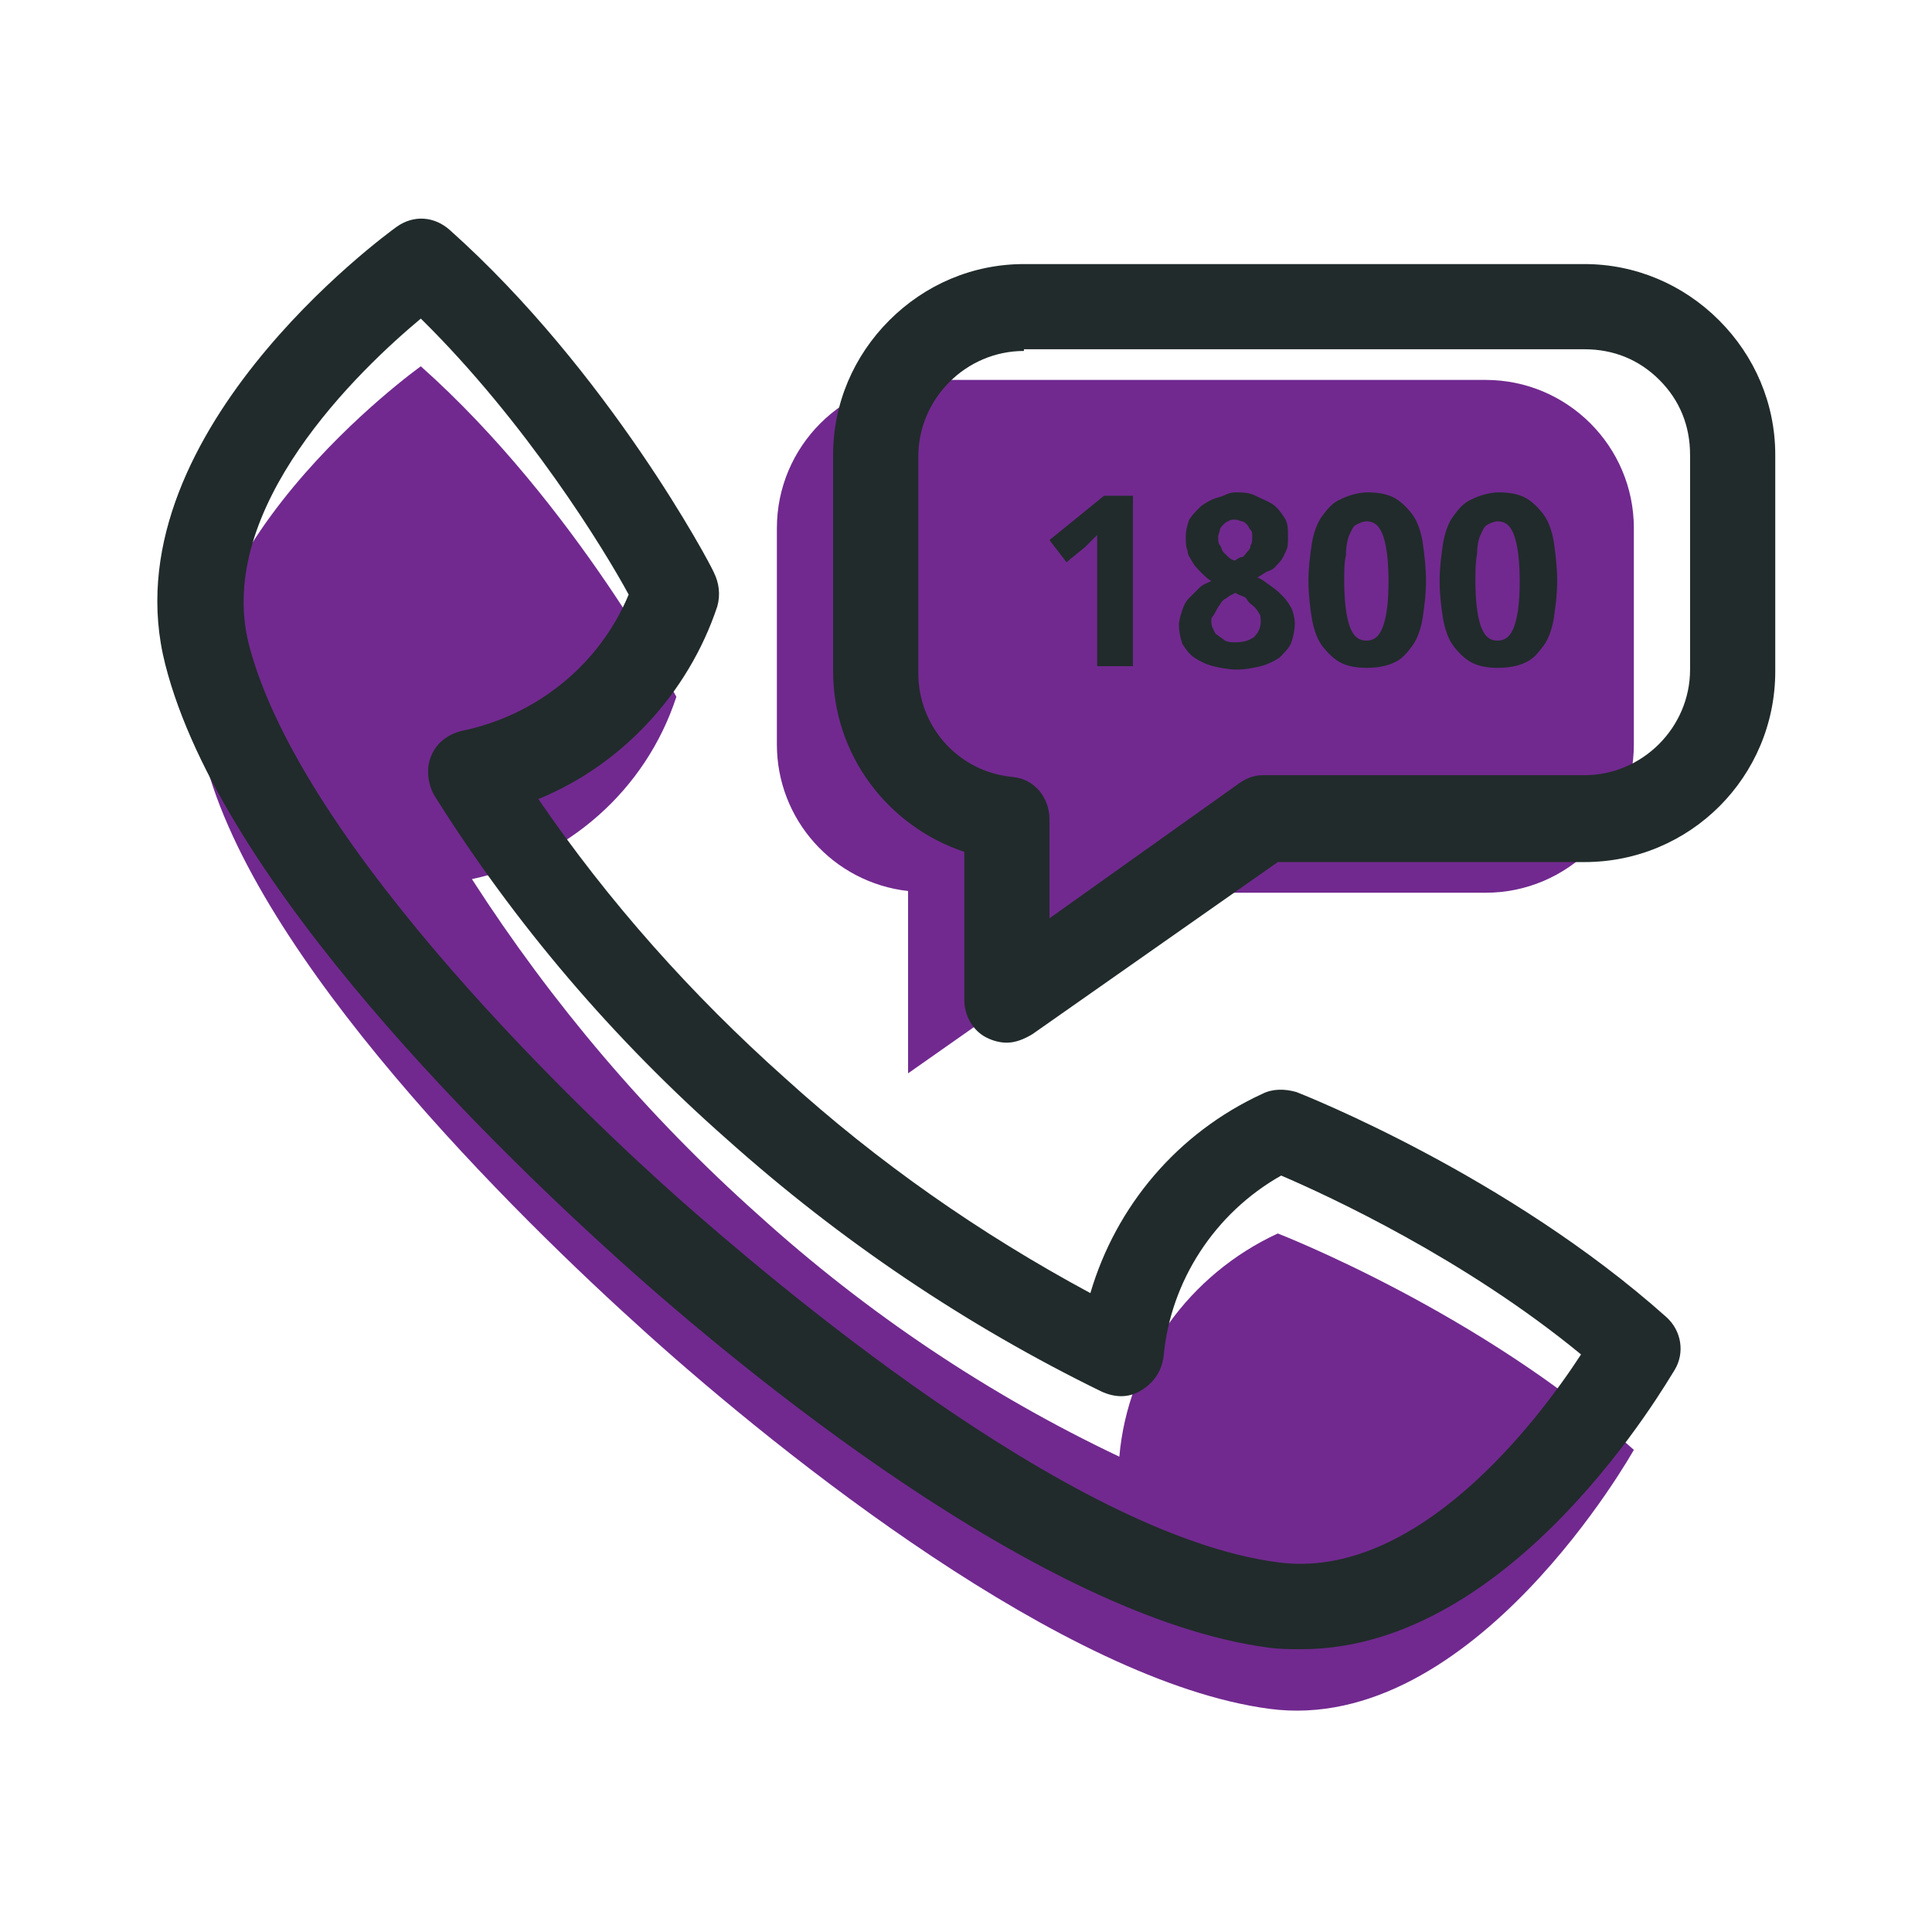
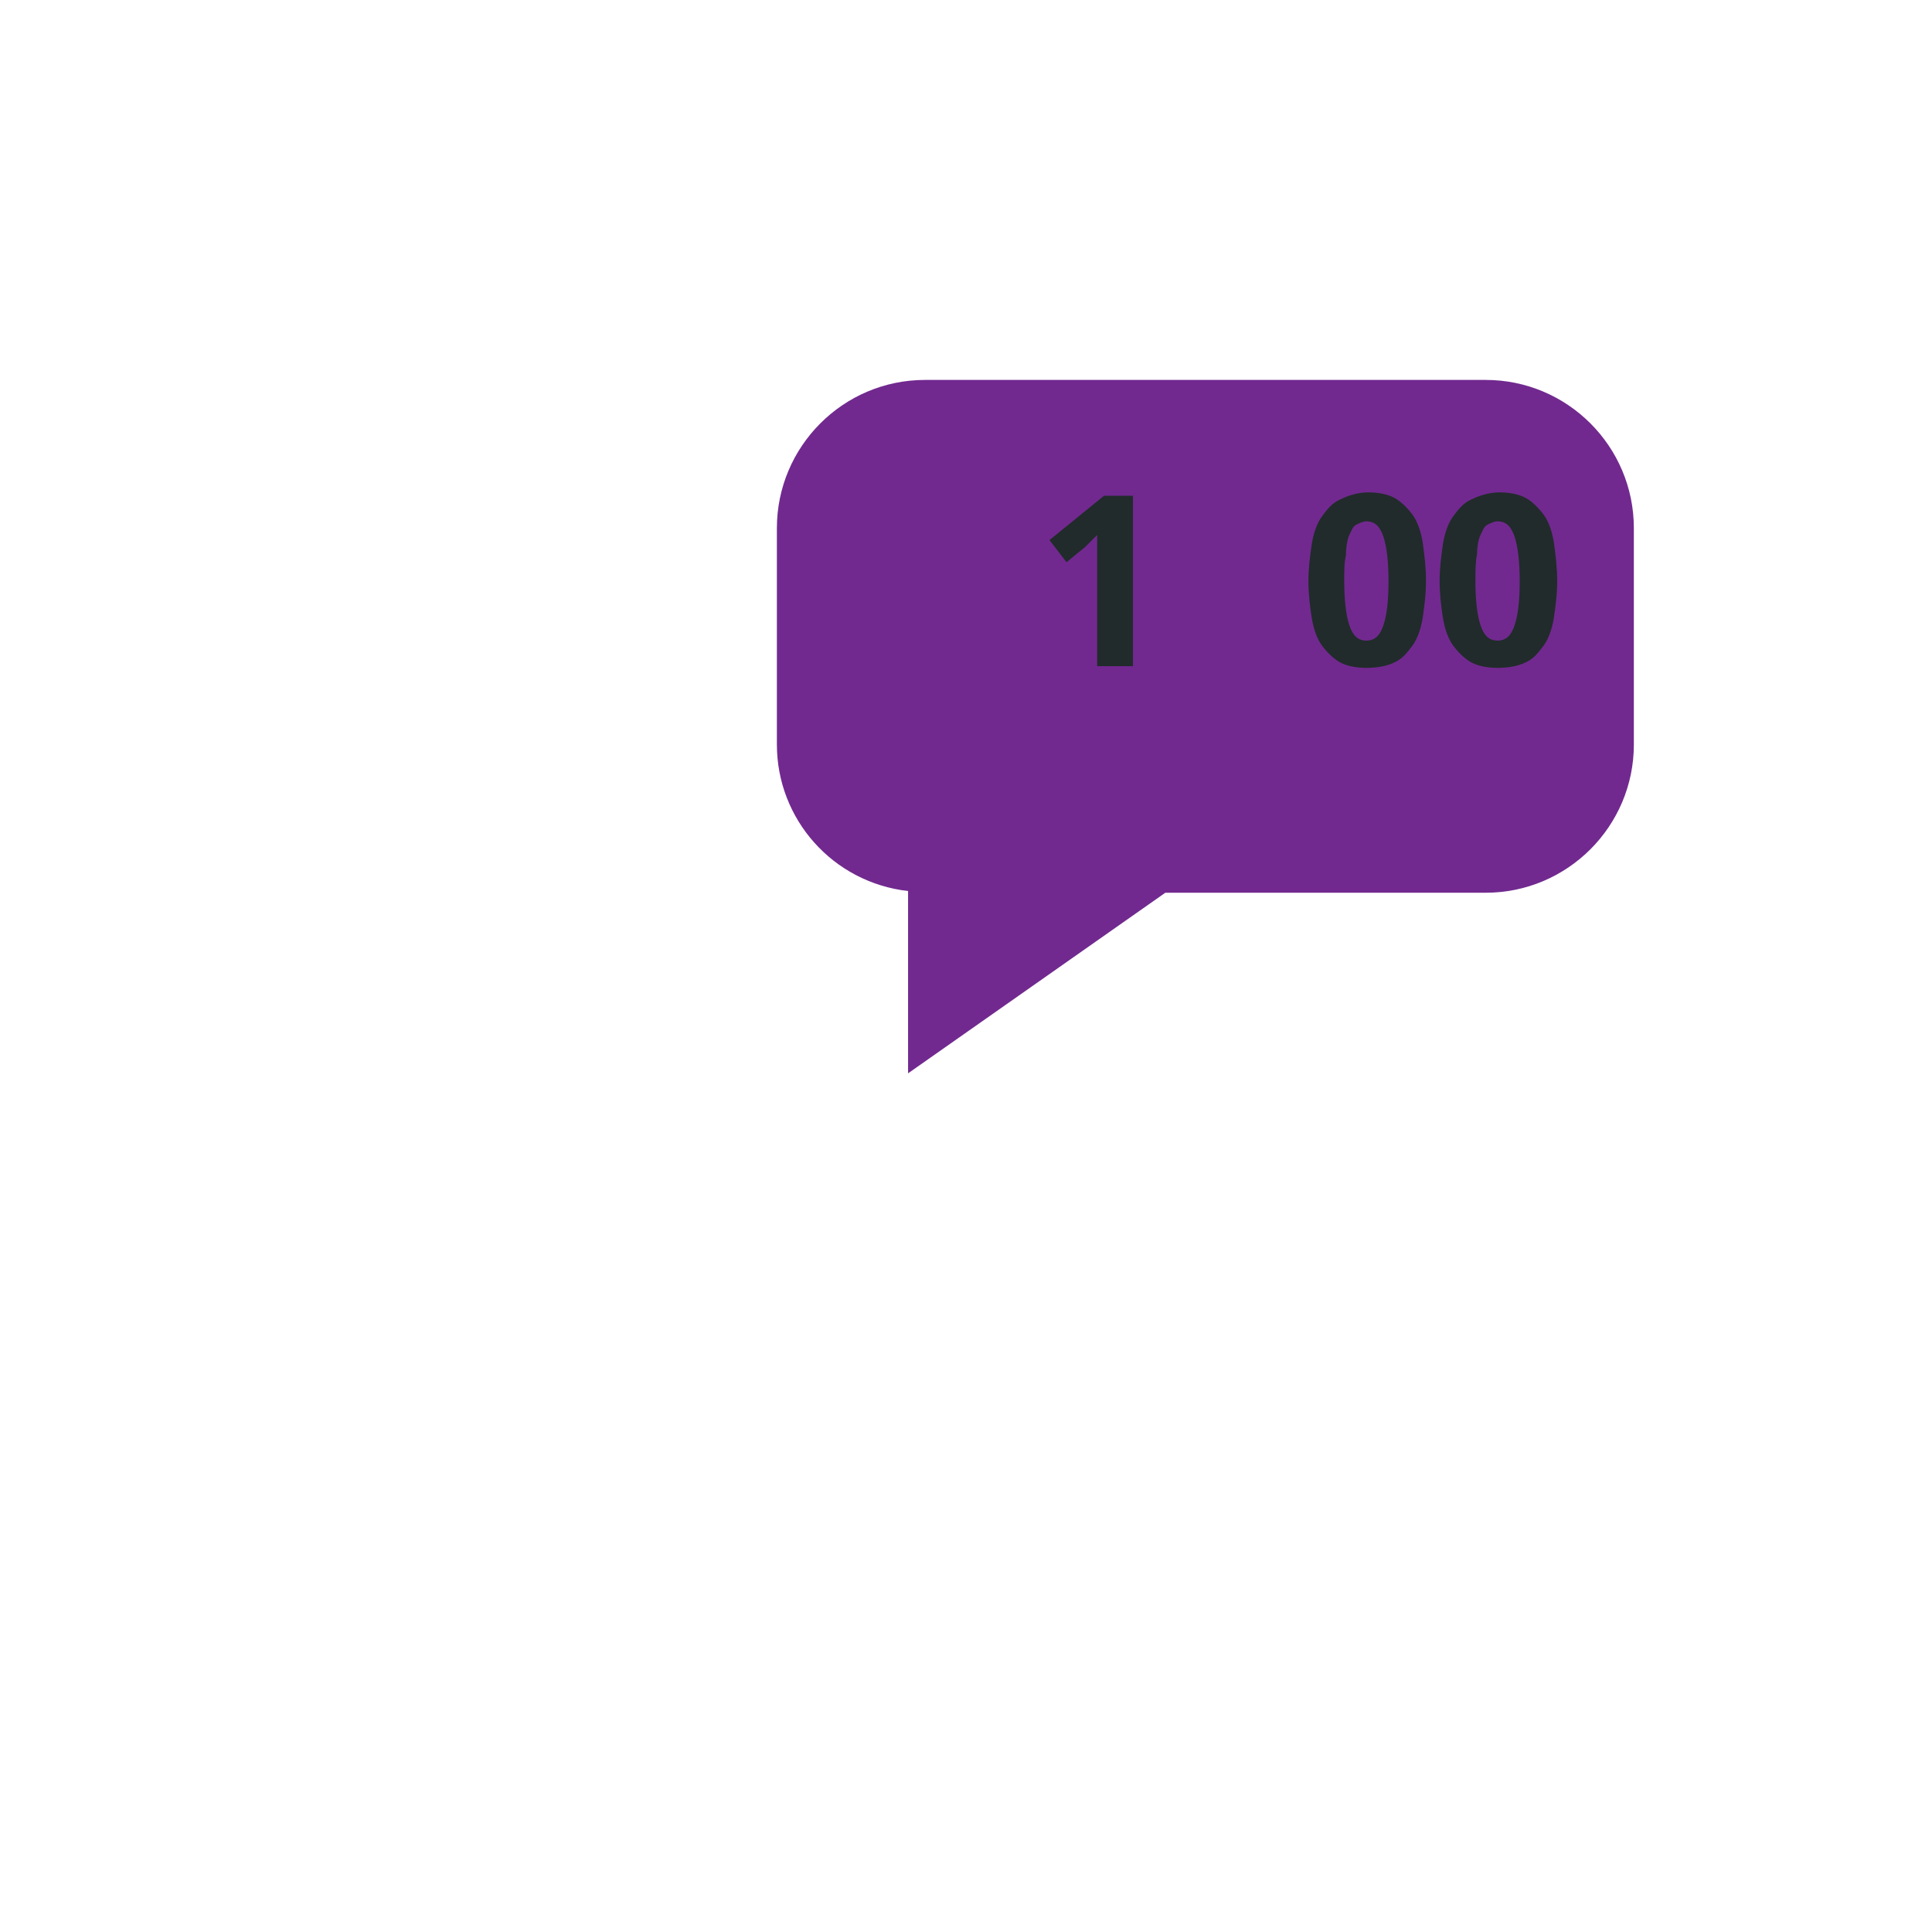
<svg xmlns="http://www.w3.org/2000/svg" version="1.1" id="Layer_1" x="0px" y="0px" viewBox="0 0 113.4 113.4" style="enable-background:new 0 0 113.4 113.4;" xml:space="preserve">
  <style type="text/css">
	.st0{fill:none;}
	.st1{fill:#71298f;}
	.st2{fill:#212B2B;}
</style>
  <g>
-     <rect class="st0" width="113.4" height="113.4" />
-   </g>
+     </g>
  <g>
    <g id="Path_117_00000092457167852053260350000000466930446449721524_">
      <path class="st1" d="M87.2,22.3H54.3c-4.8,0-8.7,3.9-8.7,8.7c0,0,0,0,0,0v12.7c0,4.4,3.3,8.1,7.7,8.6v10.7l15.1-10.6h18.8    c4.8,0,8.7-3.9,8.7-8.7V31C95.9,26.2,92,22.3,87.2,22.3z" />
    </g>
    <g>
-       <path class="st2" d="M59.1,61.2c-0.4,0-0.8-0.1-1.2-0.3c-0.8-0.4-1.3-1.3-1.3-2.2V50c-4.5-1.5-7.7-5.7-7.7-10.6V26.7    c0-3,1.2-5.8,3.3-7.9c2.1-2.1,4.9-3.3,7.9-3.3c0,0,0,0,0,0H93c0,0,0,0,0,0c3,0,5.8,1.2,7.9,3.3c2.1,2.1,3.3,4.9,3.3,7.9v12.7    c0,6.2-5,11.2-11.2,11.2H75L60.6,60.7C60.1,61,59.6,61.2,59.1,61.2z M60.1,20.6c-3.4,0-6.2,2.8-6.2,6.2v12.7    c0,3.2,2.4,5.8,5.5,6.1c1.3,0.1,2.2,1.2,2.2,2.5v5.8L72.7,46c0.4-0.3,0.9-0.5,1.4-0.5H93c3.4,0,6.2-2.8,6.2-6.2V26.7    c0-1.7-0.6-3.2-1.8-4.4c-1.2-1.2-2.7-1.8-4.4-1.8c0,0,0,0,0,0h0H60.1L60.1,20.6z" />
-     </g>
+       </g>
    <g id="Path_38_00000118391435708867435790000005773812287058542780_">
-       <path class="st1" d="M44.5,71.3C38,65.5,32.4,58.9,27.7,51.6c5.6-1.2,10.2-5.2,12-10.7c0,0-5.9-11.3-15-19.4    c0,0-15.7,11.2-12.7,23s18.1,26.7,26,33.8s24.5,20.4,36.5,22s21.4-15.2,21.4-15.2c-9-8.1-20.9-12.7-20.9-12.7    c-5.2,2.4-8.8,7.4-9.3,13.1C58.1,81.9,50.9,77.1,44.5,71.3z" />
-     </g>
+       </g>
    <g>
-       <path class="st2" d="M76.4,96.8c-0.7,0-1.3,0-2-0.1C61,94.9,43.4,80.3,36.5,74.1C29.5,67.8,13,52,9.7,39    C6.3,25.7,22.6,13.8,23.3,13.3c1-0.7,2.2-0.6,3.1,0.2c9.3,8.3,15.3,19.6,15.5,20.1c0.3,0.6,0.4,1.3,0.2,2    c-1.7,5.1-5.6,9.3-10.5,11.3c4.1,6,9,11.5,14.5,16.4c0,0,0,0,0,0c5.4,4.9,11.4,9.1,17.9,12.6c1.5-5.1,5.1-9.4,10.1-11.7    c0.6-0.3,1.3-0.3,2-0.1c0.5,0.2,12.4,4.9,21.7,13.2c0.9,0.8,1.1,2.1,0.5,3.1C97.9,81,88.9,96.8,76.4,96.8z M24.7,18.7    c-3.6,3-12.1,11.1-10.1,19.1c3.1,12,20.1,28,25.3,32.6C45,74.9,62.7,90.1,75,91.7c8.1,1.1,15.2-8.2,17.8-12.2    c-6.8-5.6-14.8-9.3-17.6-10.5c-3.9,2.2-6.5,6.2-6.9,10.6c-0.1,0.8-0.5,1.5-1.3,2s-1.6,0.4-2.3,0.1c-8-3.9-15.4-8.9-22-14.8    c-6.7-5.9-12.5-12.7-17.2-20.2c-0.4-0.7-0.5-1.6-0.2-2.3c0.3-0.8,1-1.3,1.8-1.5c4.4-0.9,8.1-3.9,9.8-8    C35.5,32.3,30.9,24.8,24.7,18.7z" />
-     </g>
+       </g>
    <g>
      <g>
-         <path class="st2" d="M66.5,39.1h-2.1v-5.8c0-0.1,0-0.3,0-0.4c0-0.2,0-0.3,0-0.5c0-0.2,0-0.4,0-0.5c0-0.2,0-0.3,0-0.5     c0,0-0.1,0.1-0.1,0.1s-0.1,0.1-0.2,0.2c-0.1,0.1-0.1,0.1-0.2,0.2c-0.1,0.1-0.1,0.1-0.2,0.2l-1.1,0.9l-1-1.3l3.2-2.6h1.7V39.1z" />
+         <path class="st2" d="M66.5,39.1h-2.1v-5.8c0-0.1,0-0.3,0-0.4c0-0.2,0-0.3,0-0.5c0-0.2,0-0.4,0-0.5c0-0.2,0-0.3,0-0.5     c0,0-0.1,0.1-0.1,0.1s-0.1,0.1-0.2,0.2c-0.1,0.1-0.1,0.1-0.2,0.2c-0.1,0.1-0.1,0.1-0.2,0.2l-1.1,0.9l-1-1.3l3.2-2.6h1.7z" />
      </g>
      <g>
-         <path class="st2" d="M72.5,28.9c0.4,0,0.8,0,1.2,0.2s0.7,0.3,1,0.5s0.5,0.5,0.7,0.8s0.2,0.7,0.2,1.1c0,0.3,0,0.6-0.1,0.8     c-0.1,0.2-0.2,0.5-0.4,0.7c-0.2,0.2-0.3,0.4-0.6,0.5s-0.5,0.3-0.7,0.4c0.3,0.1,0.5,0.3,0.8,0.5c0.3,0.2,0.5,0.4,0.7,0.6     c0.2,0.2,0.4,0.5,0.5,0.7s0.2,0.6,0.2,0.9c0,0.4-0.1,0.8-0.2,1.1s-0.4,0.6-0.7,0.9c-0.3,0.2-0.7,0.4-1.1,0.5     c-0.4,0.1-0.9,0.2-1.4,0.2c-0.5,0-1-0.1-1.4-0.2s-0.8-0.3-1.1-0.5c-0.3-0.2-0.5-0.5-0.7-0.8c-0.1-0.3-0.2-0.7-0.2-1.1     c0-0.3,0.1-0.6,0.2-0.9s0.2-0.5,0.4-0.7s0.4-0.4,0.6-0.6s0.5-0.3,0.7-0.4c-0.2-0.1-0.4-0.3-0.6-0.5c-0.2-0.2-0.4-0.4-0.5-0.6     c-0.1-0.2-0.3-0.4-0.3-0.7c-0.1-0.2-0.1-0.5-0.1-0.8c0-0.4,0.1-0.7,0.2-1c0.2-0.3,0.4-0.5,0.7-0.8c0.3-0.2,0.6-0.4,1-0.5     S72.1,28.9,72.5,28.9z M71.1,36.4c0,0.2,0,0.3,0.1,0.5c0.1,0.2,0.1,0.3,0.3,0.4c0.1,0.1,0.3,0.2,0.4,0.3c0.2,0.1,0.4,0.1,0.6,0.1     c0.5,0,0.8-0.1,1.1-0.3c0.2-0.2,0.4-0.5,0.4-0.9c0-0.2,0-0.4-0.1-0.5c-0.1-0.2-0.2-0.3-0.3-0.4c-0.1-0.1-0.3-0.2-0.4-0.4     s-0.3-0.2-0.5-0.3l-0.2-0.1c-0.2,0.1-0.4,0.2-0.5,0.3c-0.2,0.1-0.3,0.2-0.4,0.4c-0.1,0.1-0.2,0.3-0.3,0.5S71.1,36.2,71.1,36.4z      M72.5,30.5c-0.2,0-0.3,0-0.4,0.1c-0.1,0-0.2,0.1-0.3,0.2c-0.1,0.1-0.2,0.2-0.2,0.3s-0.1,0.3-0.1,0.4c0,0.2,0,0.4,0.1,0.5     c0.1,0.1,0.1,0.3,0.2,0.4c0.1,0.1,0.2,0.2,0.3,0.3c0.1,0.1,0.3,0.2,0.4,0.2c0.1-0.1,0.3-0.2,0.4-0.2s0.2-0.2,0.3-0.3     c0.1-0.1,0.2-0.2,0.2-0.4c0.1-0.1,0.1-0.3,0.1-0.5c0-0.2,0-0.3-0.1-0.4s-0.1-0.2-0.2-0.3s-0.2-0.2-0.3-0.2S72.7,30.5,72.5,30.5z" />
-       </g>
+         </g>
      <g>
        <path class="st2" d="M83.7,34.1c0,0.8-0.1,1.5-0.2,2.2c-0.1,0.6-0.3,1.2-0.6,1.6c-0.3,0.4-0.6,0.8-1.1,1c-0.4,0.2-1,0.3-1.6,0.3     c-0.6,0-1.1-0.1-1.5-0.3s-0.8-0.6-1.1-1s-0.5-1-0.6-1.6c-0.1-0.6-0.2-1.4-0.2-2.2s0.1-1.5,0.2-2.2c0.1-0.6,0.3-1.2,0.6-1.6     s0.6-0.8,1.1-1c0.4-0.2,1-0.4,1.6-0.4c0.6,0,1.1,0.1,1.5,0.3s0.8,0.6,1.1,1s0.5,1,0.6,1.6C83.6,32.5,83.7,33.3,83.7,34.1z      M78.9,34.1c0,1.1,0.1,2,0.3,2.6s0.5,0.9,1,0.9c0.5,0,0.8-0.3,1-0.9c0.2-0.6,0.3-1.4,0.3-2.6c0-1.1-0.1-2-0.3-2.6     c-0.2-0.6-0.5-0.9-1-0.9c-0.2,0-0.4,0.1-0.6,0.2c-0.2,0.1-0.3,0.4-0.4,0.6S79,32.1,79,32.6C78.9,33,78.9,33.5,78.9,34.1z" />
      </g>
      <g>
        <path class="st2" d="M91.4,34.1c0,0.8-0.1,1.5-0.2,2.2c-0.1,0.6-0.3,1.2-0.6,1.6c-0.3,0.4-0.6,0.8-1.1,1c-0.4,0.2-1,0.3-1.6,0.3     c-0.6,0-1.1-0.1-1.5-0.3s-0.8-0.6-1.1-1s-0.5-1-0.6-1.6c-0.1-0.6-0.2-1.4-0.2-2.2s0.1-1.5,0.2-2.2c0.1-0.6,0.3-1.2,0.6-1.6     s0.6-0.8,1.1-1c0.4-0.2,1-0.4,1.6-0.4c0.6,0,1.1,0.1,1.5,0.3s0.8,0.6,1.1,1s0.5,1,0.6,1.6C91.3,32.5,91.4,33.3,91.4,34.1z      M86.6,34.1c0,1.1,0.1,2,0.3,2.6s0.5,0.9,1,0.9c0.5,0,0.8-0.3,1-0.9c0.2-0.6,0.3-1.4,0.3-2.6c0-1.1-0.1-2-0.3-2.6     c-0.2-0.6-0.5-0.9-1-0.9c-0.2,0-0.4,0.1-0.6,0.2c-0.2,0.1-0.3,0.4-0.4,0.6s-0.2,0.6-0.2,1.1C86.6,33,86.6,33.5,86.6,34.1z" />
      </g>
    </g>
  </g>
</svg>